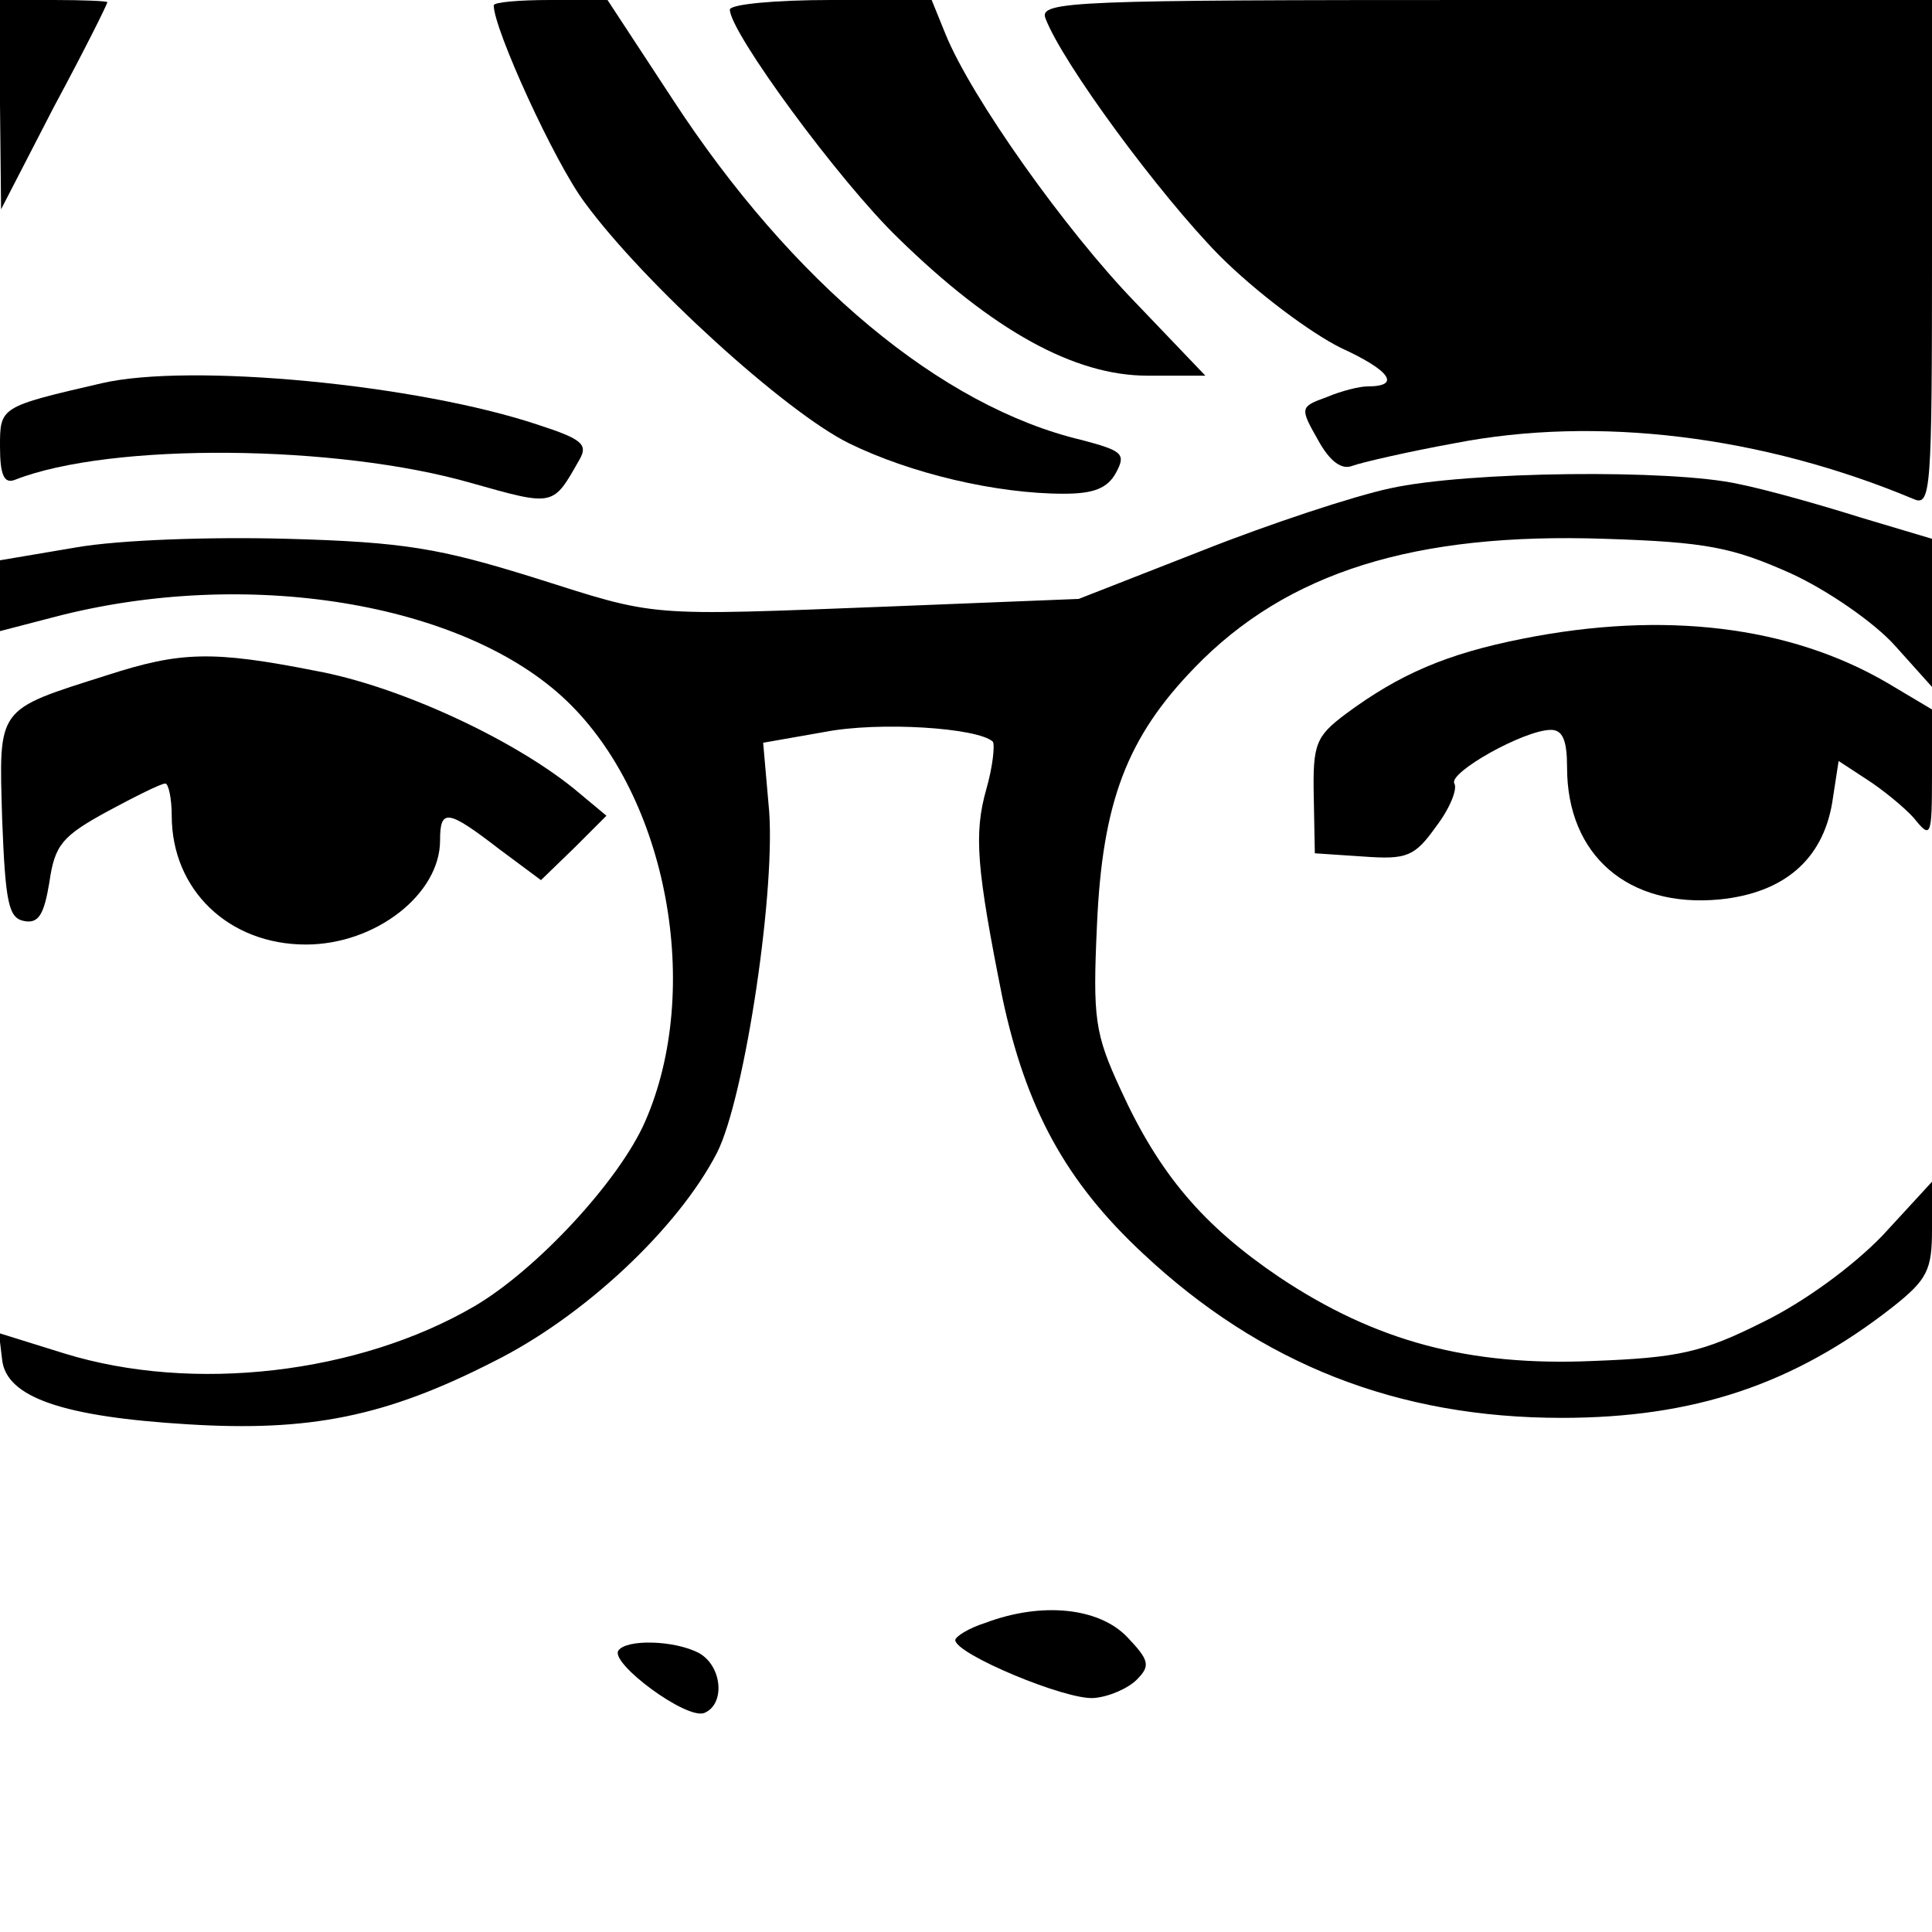
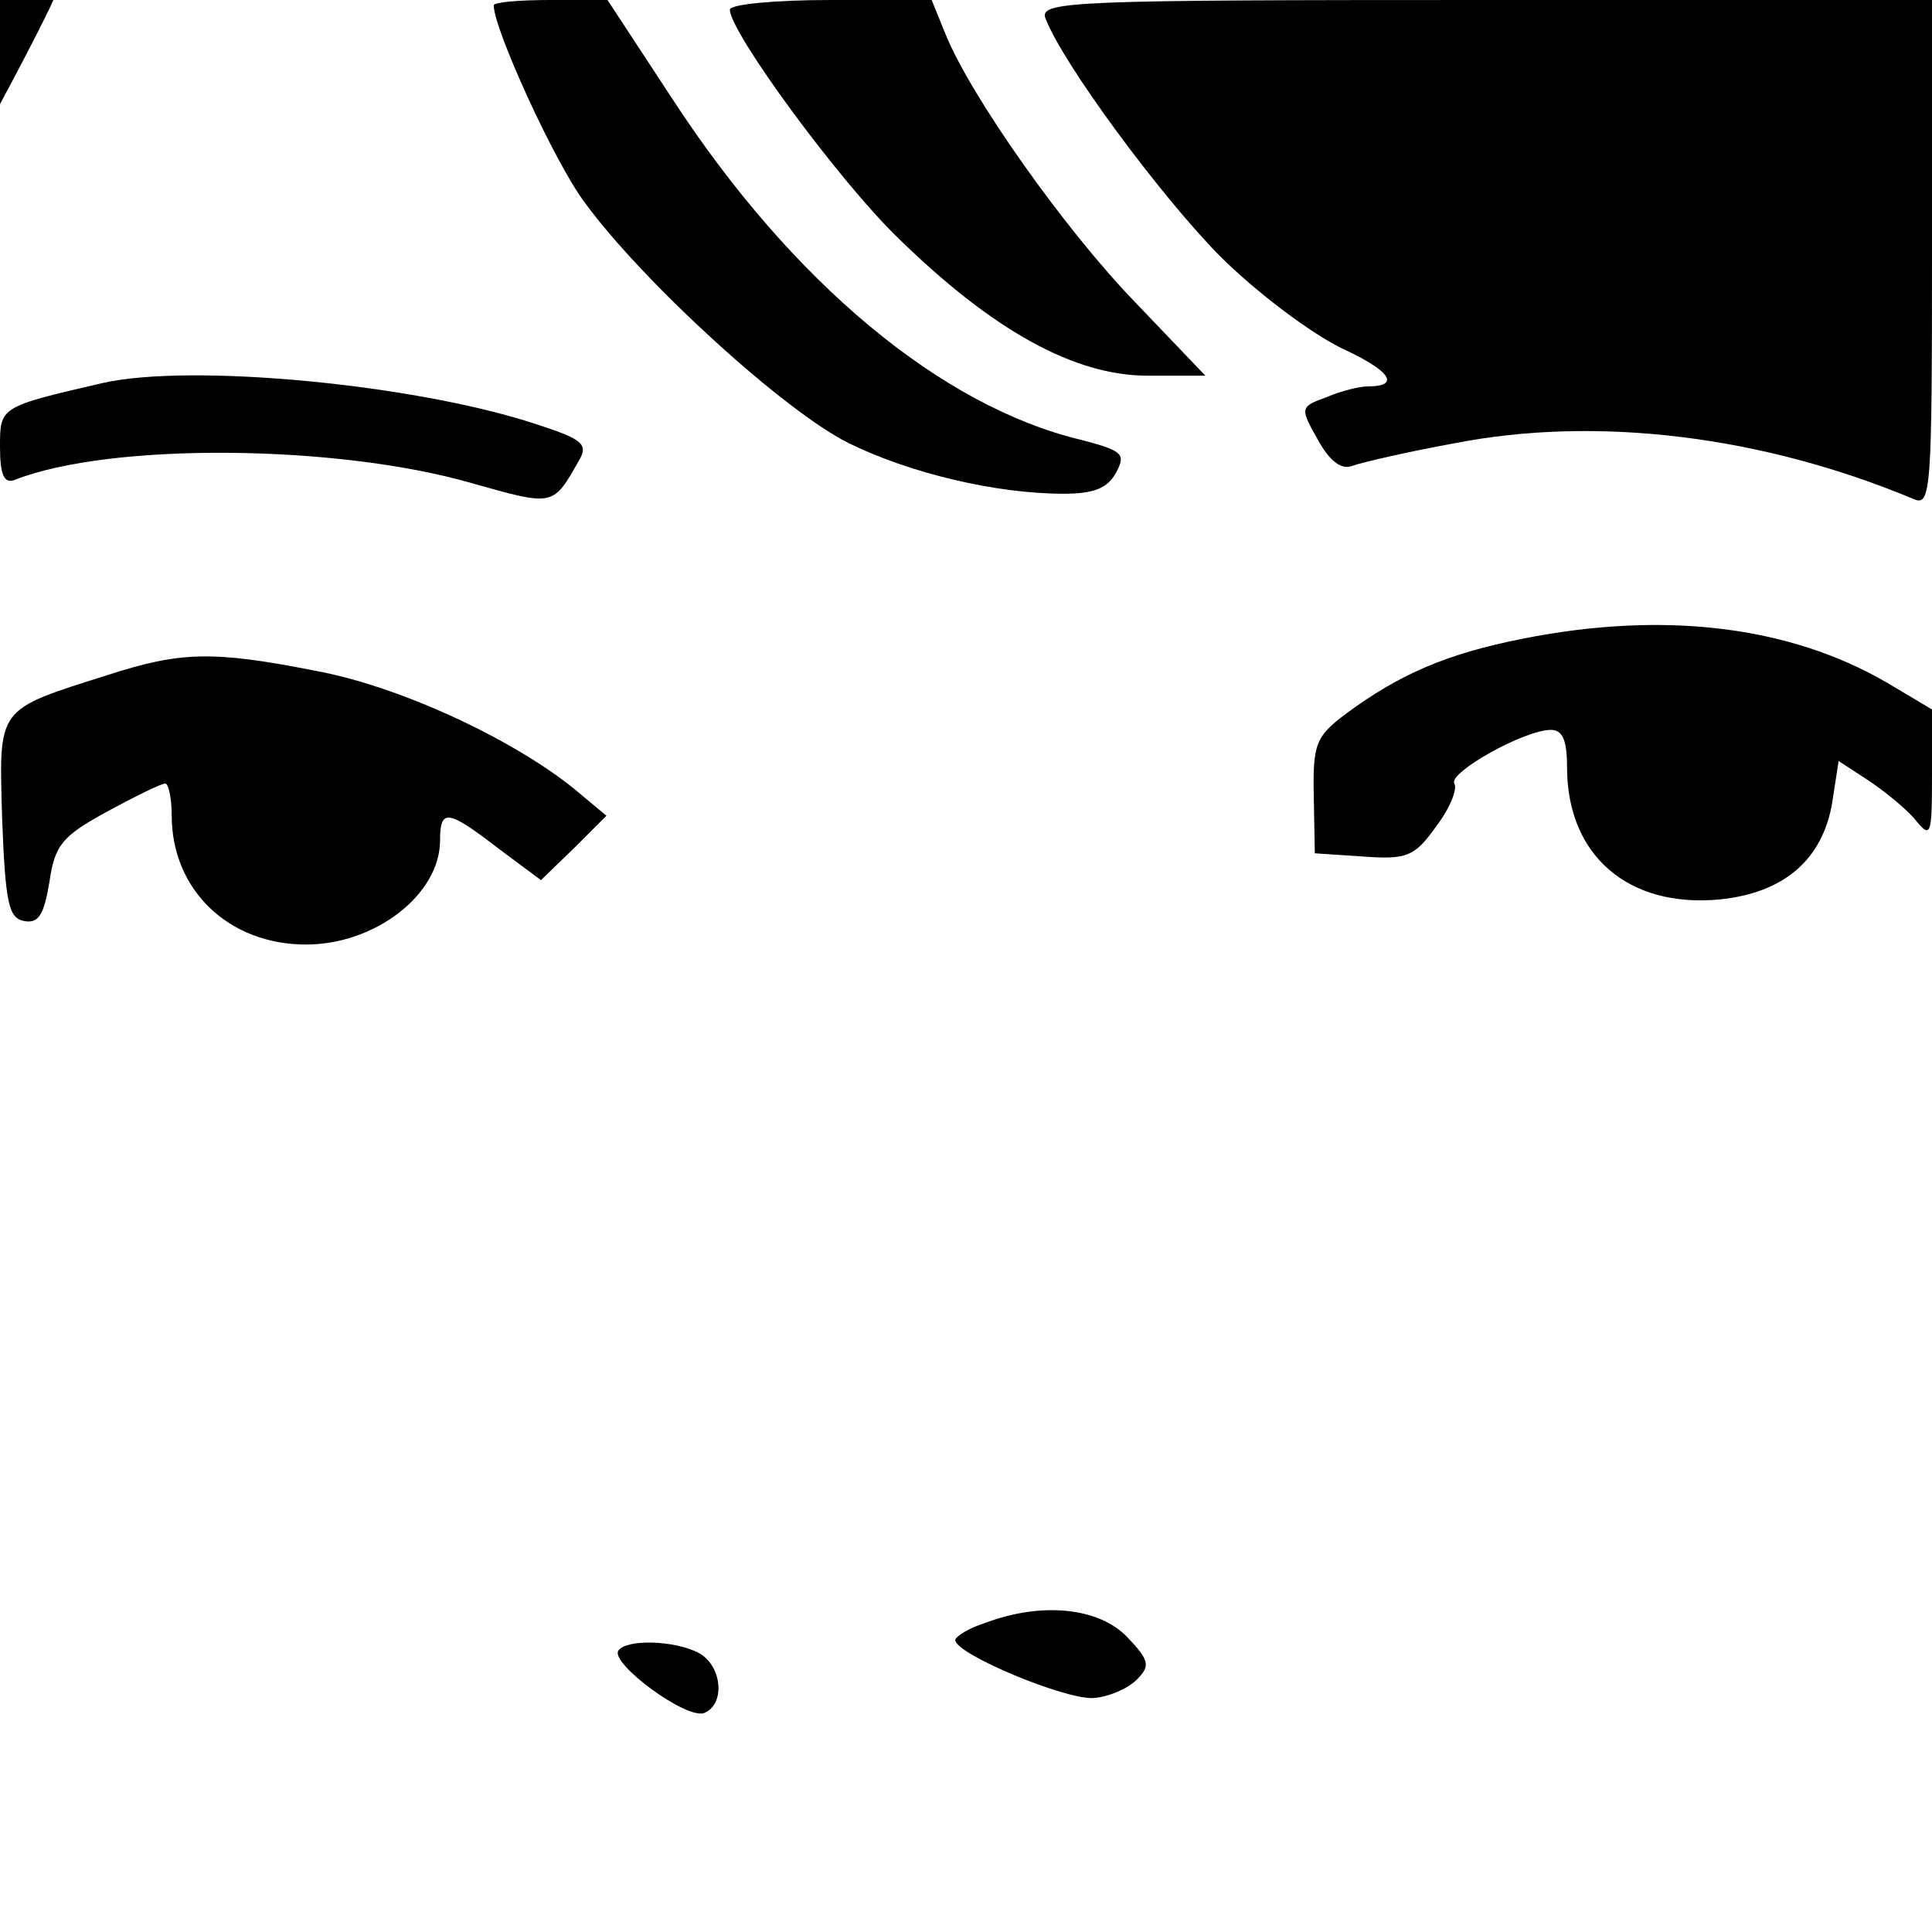
<svg xmlns="http://www.w3.org/2000/svg" version="1.0" width="180pt" height="180pt" viewBox="0 0 180 180" preserveAspectRatio="xMidYMid meet">
  <g transform="translate(0,180) scale(0.1,-0.1)" fill="#000000" stroke="none">
-     <path d="M0 1703 l1 -98 49 95 c28 52 50 96 50 98 0 1 -22 2 -50 2 l-50 0 0 -97z" />
+     <path d="M0 1703 c28 52 50 96 50 98 0 1 -22 2 -50 2 l-50 0 0 -97z" />
    <path d="M460 1795 c0 -22 57 -147 85 -184 55 -75 187 -195 246 -224 57 -28 137 -47 200 -47 28 0 41 5 49 20 9 17 6 20 -32 30 -131 31 -270 147 -381 317 l-61 93 -53 0 c-29 0 -53 -2 -53 -5z" />
    <path d="M680 1791 c0 -21 102 -160 157 -213 88 -86 164 -128 232 -128 l54 0 -65 68 c-65 67 -153 191 -177 250 l-13 32 -94 0 c-52 0 -94 -4 -94 -9z" />
    <path d="M974 1783 c16 -42 106 -164 162 -221 35 -35 85 -72 113 -86 46 -21 57 -36 25 -36 -7 0 -24 -4 -38 -10 -25 -9 -25 -10 -8 -40 11 -20 22 -28 32 -24 8 3 51 13 95 21 133 26 287 7 428 -52 16 -7 17 8 17 229 l0 236 -416 0 c-384 0 -416 -1 -410 -17z" />
    <path d="M95 1443 c-95 -22 -95 -22 -95 -59 0 -27 4 -35 14 -31 89 35 300 33 425 -3 78 -22 76 -22 101 22 8 14 2 19 -38 32 -113 38 -325 58 -407 39z" />
-     <path d="M1295 1345 c-33 -7 -112 -33 -175 -58 l-115 -45 -175 -7 c-232 -9 -216 -10 -333 27 -87 27 -120 33 -229 36 -72 2 -157 -1 -197 -8 l-71 -12 0 -33 0 -33 50 13 c179 47 382 14 478 -78 94 -90 127 -269 73 -392 -24 -55 -101 -138 -159 -172 -108 -63 -262 -81 -382 -44 l-61 19 3 -25 c4 -35 57 -53 173 -60 113 -7 184 7 284 58 85 42 173 125 209 195 26 51 56 251 48 325 l-5 57 57 10 c51 10 143 4 157 -9 2 -3 0 -23 -6 -44 -12 -42 -9 -75 15 -195 22 -103 59 -171 131 -238 110 -103 237 -153 390 -153 123 0 216 31 308 103 33 26 37 35 37 73 l0 44 -46 -50 c-28 -29 -73 -62 -112 -81 -56 -28 -78 -33 -158 -36 -115 -5 -202 18 -292 78 -71 48 -112 96 -148 175 -24 52 -26 66 -22 153 5 115 28 175 91 240 86 89 205 126 382 120 95 -3 119 -8 173 -32 35 -16 78 -46 97 -67 l35 -39 0 69 0 69 -67 20 c-38 12 -88 26 -113 31 -62 14 -253 12 -325 -4z" />
    <path d="M1419 1205 c-71 -14 -115 -33 -165 -70 -28 -21 -31 -28 -30 -77 l1 -53 45 -3 c41 -3 48 0 68 28 13 17 20 35 17 40 -6 10 65 50 90 50 11 0 15 -10 15 -35 0 -82 57 -131 142 -123 60 6 96 37 105 90 l6 39 26 -17 c14 -9 34 -25 44 -36 16 -20 17 -18 17 40 l0 61 -42 25 c-91 53 -208 67 -339 41z" />
    <path d="M100 1171 c-104 -33 -101 -29 -98 -134 3 -78 6 -92 20 -95 14 -3 19 6 24 36 5 35 12 43 54 66 26 14 50 26 54 26 3 0 6 -14 6 -30 0 -69 53 -120 125 -120 65 0 125 47 125 97 0 30 7 29 55 -8 l39 -29 31 30 30 30 -30 25 c-58 47 -164 96 -241 110 -96 19 -126 18 -194 -4z" />
    <path d="M918 288 c-16 -5 -28 -13 -28 -16 0 -13 103 -56 129 -54 14 1 32 9 40 17 13 13 12 18 -9 40 -26 27 -79 33 -132 13z" />
    <path d="M576 262 c-7 -12 63 -64 80 -58 20 8 17 44 -5 56 -23 12 -68 13 -75 2z" />
  </g>
</svg>